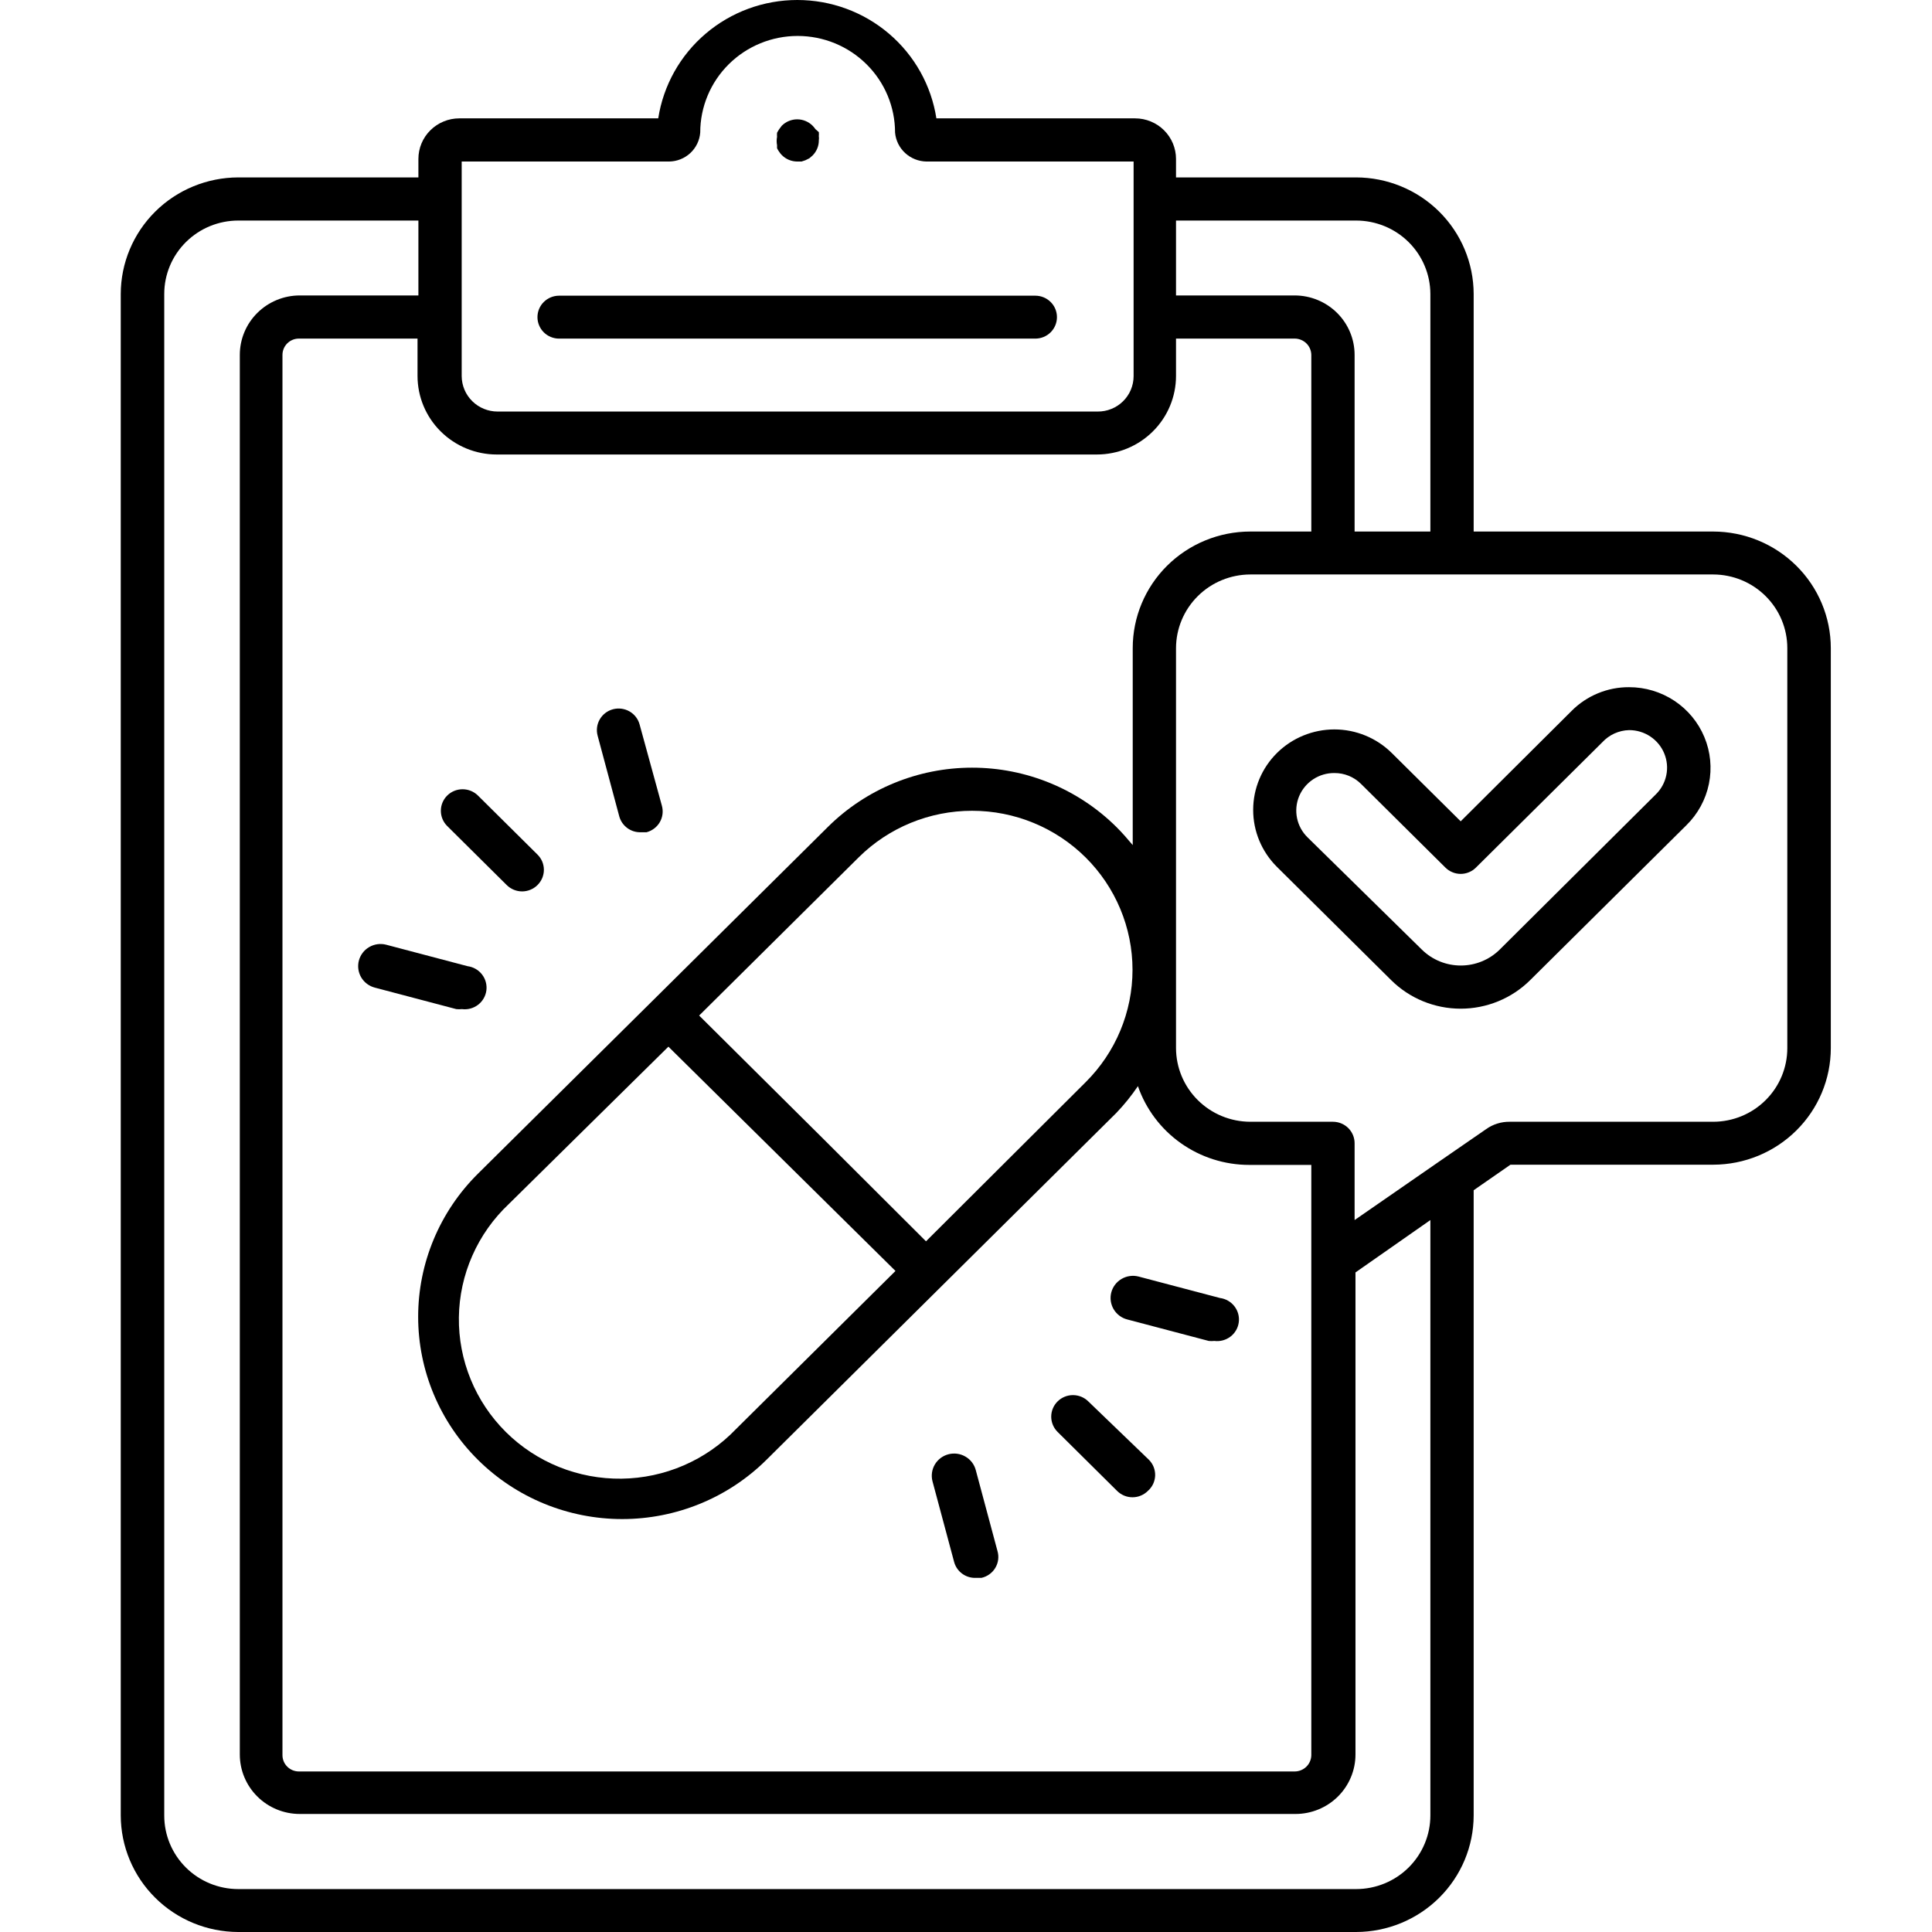
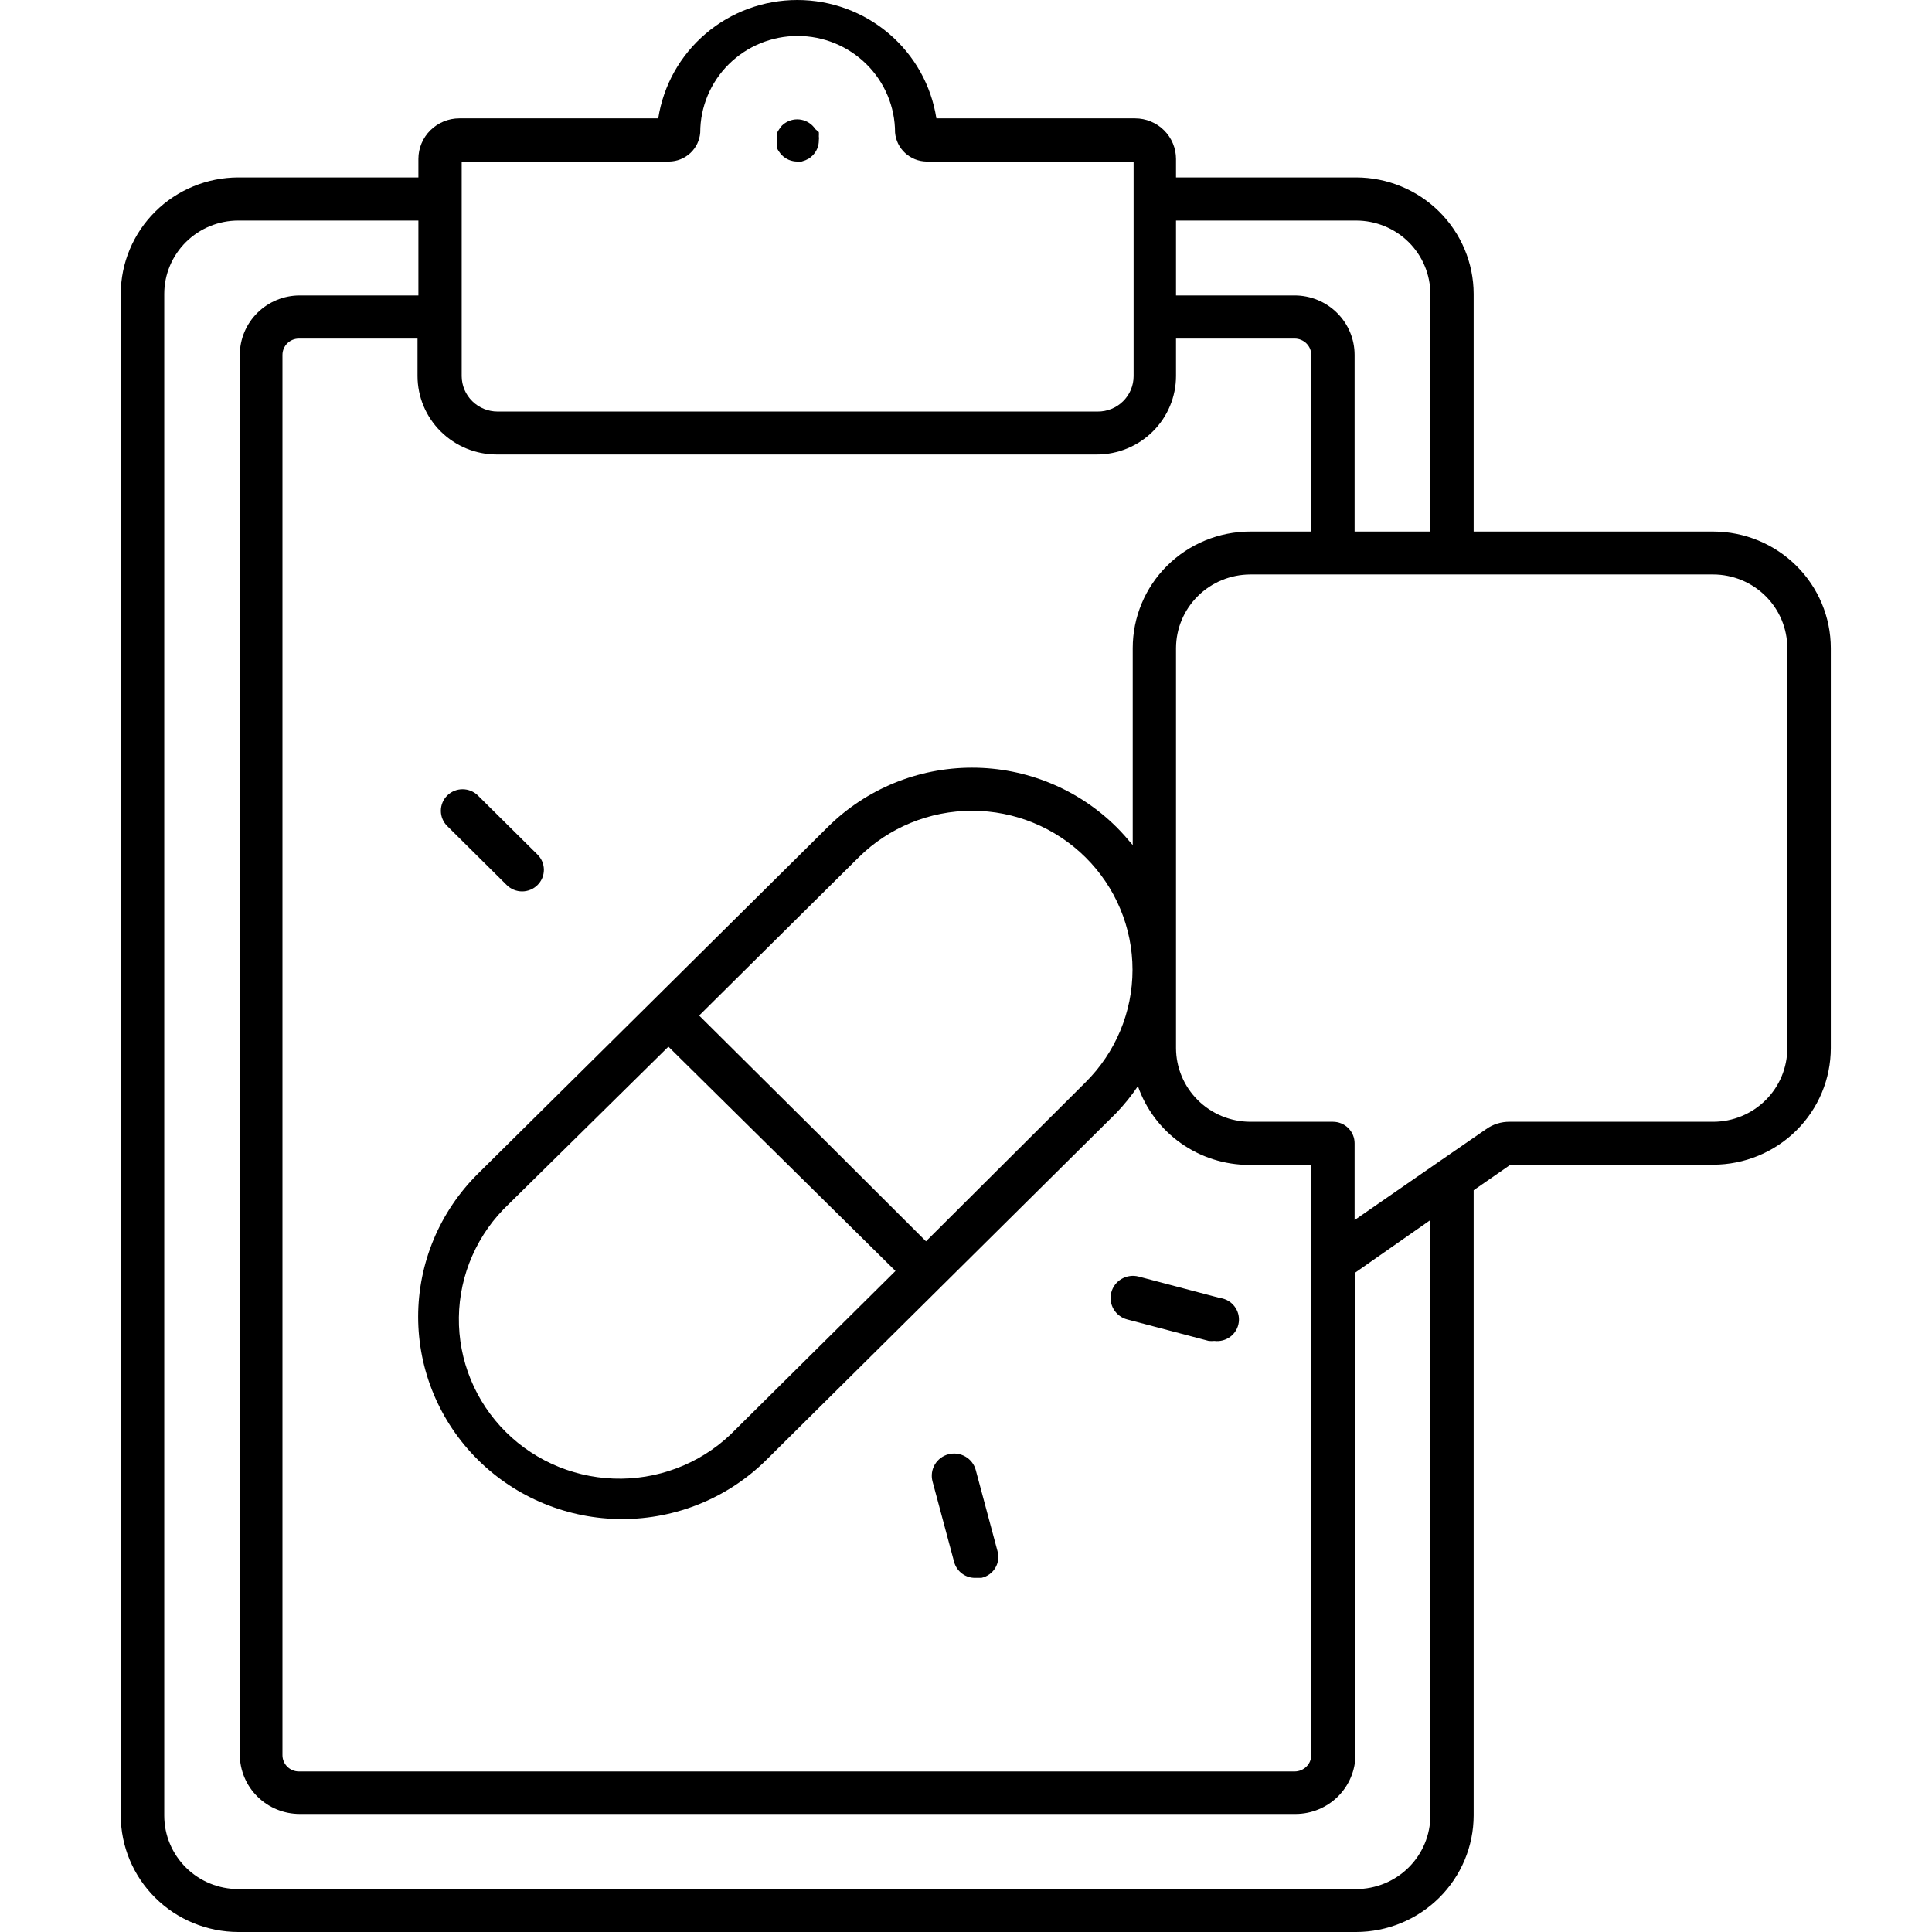
<svg xmlns="http://www.w3.org/2000/svg" fill="none" viewBox="0 0 64 64" height="64" width="64">
-   <path fill="black" d="M53.965 22.764C53.612 22.762 53.262 22.83 52.936 22.965C52.609 23.099 52.313 23.297 52.065 23.546L48.387 27.207L46.106 24.946C45.602 24.446 44.919 24.164 44.205 24.163C43.492 24.163 42.807 24.443 42.302 24.943C41.797 25.443 41.513 26.121 41.513 26.828C41.512 27.535 41.795 28.214 42.299 28.715L46.085 32.469C46.695 33.074 47.523 33.414 48.387 33.414C49.25 33.414 50.078 33.074 50.688 32.469L55.866 27.335C56.245 26.962 56.504 26.486 56.61 25.966C56.716 25.447 56.664 24.908 56.46 24.418C56.257 23.928 55.911 23.51 55.467 23.215C55.022 22.92 54.5 22.763 53.965 22.764ZM54.847 26.319L49.677 31.459C49.335 31.796 48.872 31.984 48.39 31.984C47.908 31.984 47.446 31.796 47.103 31.459L43.317 27.741C43.138 27.567 43.016 27.344 42.966 27.101C42.916 26.858 42.94 26.606 43.035 26.377C43.131 26.147 43.294 25.952 43.502 25.814C43.711 25.677 43.956 25.605 44.206 25.608C44.37 25.607 44.532 25.639 44.684 25.701C44.835 25.764 44.973 25.855 45.088 25.97L47.877 28.736C47.944 28.803 48.023 28.857 48.111 28.893C48.198 28.93 48.292 28.949 48.387 28.949C48.481 28.949 48.575 28.93 48.663 28.893C48.75 28.857 48.829 28.803 48.896 28.736L53.076 24.591C53.189 24.468 53.326 24.368 53.479 24.298C53.632 24.229 53.797 24.19 53.965 24.186C54.215 24.185 54.459 24.258 54.667 24.396C54.874 24.533 55.036 24.729 55.13 24.958C55.225 25.187 55.249 25.439 55.198 25.681C55.148 25.924 55.026 26.145 54.847 26.319Z" />
-   <path fill="black" d="M18.521 11.217H34.296C34.486 11.217 34.669 11.142 34.803 11.009C34.938 10.875 35.013 10.694 35.013 10.506C35.013 10.317 34.938 10.136 34.803 10.003C34.669 9.87 34.486 9.795 34.296 9.795H18.521C18.331 9.795 18.148 9.87 18.014 10.003C17.879 10.136 17.804 10.317 17.804 10.506C17.804 10.694 17.879 10.875 18.014 11.009C18.148 11.142 18.331 11.217 18.521 11.217Z" />
  <path fill="black" d="M25.741 4.91C25.761 4.953 25.785 4.993 25.813 5.031C25.838 5.069 25.866 5.105 25.899 5.137C25.965 5.205 26.045 5.258 26.132 5.295C26.22 5.331 26.313 5.35 26.408 5.351H26.552L26.681 5.308L26.81 5.244L26.917 5.152C26.984 5.085 27.036 5.006 27.072 4.92C27.108 4.833 27.126 4.74 27.125 4.647C27.132 4.602 27.132 4.557 27.125 4.512C27.129 4.467 27.129 4.422 27.125 4.377L27.011 4.277C26.983 4.236 26.952 4.198 26.917 4.163C26.851 4.097 26.771 4.044 26.684 4.008C26.597 3.972 26.503 3.953 26.408 3.953C26.314 3.953 26.22 3.972 26.132 4.008C26.045 4.044 25.966 4.097 25.899 4.163C25.838 4.236 25.785 4.314 25.741 4.398C25.737 4.443 25.737 4.488 25.741 4.533C25.723 4.625 25.723 4.719 25.741 4.81C25.739 4.844 25.739 4.877 25.741 4.91Z" />
  <path fill="black" d="M56.755 17.608H48.817V9.737C48.815 8.714 48.404 7.733 47.674 7.009C46.944 6.286 45.955 5.879 44.923 5.877H38.957V5.265C38.957 4.909 38.814 4.567 38.56 4.315C38.306 4.063 37.961 3.921 37.602 3.921H31.019C30.85 2.83 30.293 1.834 29.448 1.115C28.603 0.395 27.526 0 26.412 0C25.298 0 24.221 0.395 23.376 1.115C22.531 1.834 21.974 2.83 21.805 3.921H15.215C14.855 3.921 14.511 4.063 14.257 4.315C14.002 4.567 13.86 4.909 13.86 5.265V5.877H7.894C6.862 5.879 5.872 6.286 5.143 7.009C4.413 7.733 4.002 8.714 4 9.737V60.139C4.002 61.163 4.413 62.144 5.143 62.867C5.872 63.591 6.862 63.998 7.894 64H44.923C45.955 63.998 46.944 63.591 47.674 62.867C48.404 62.144 48.815 61.163 48.817 60.139V39.428L50.036 38.582H56.755C57.787 38.58 58.776 38.173 59.506 37.449C60.236 36.726 60.647 35.745 60.648 34.721V21.469C60.647 20.445 60.236 19.464 59.506 18.741C58.776 18.017 57.787 17.61 56.755 17.608ZM44.923 7.306C45.574 7.306 46.199 7.562 46.66 8.017C47.121 8.473 47.381 9.092 47.383 9.737V17.608H44.873V11.757C44.873 11.234 44.664 10.733 44.291 10.364C43.919 9.995 43.413 9.787 42.887 9.787H38.957V7.306H44.923ZM41.417 17.608C40.384 17.608 39.394 18.015 38.663 18.739C37.933 19.463 37.523 20.445 37.523 21.469V27.995C37.351 27.789 37.172 27.583 36.978 27.391C35.711 26.136 33.993 25.43 32.202 25.43C30.411 25.43 28.693 26.136 27.427 27.391L21.633 33.136L15.832 38.881C14.564 40.138 13.852 41.842 13.852 43.62C13.852 45.397 14.564 47.101 15.832 48.358C17.099 49.615 18.818 50.321 20.611 50.321C22.404 50.321 24.123 49.615 25.39 48.358L31.184 42.613L36.978 36.869C37.242 36.593 37.482 36.296 37.695 35.98C37.959 36.741 38.456 37.401 39.117 37.869C39.778 38.337 40.569 38.589 41.381 38.589H43.439V41.789V58.141C43.437 58.285 43.378 58.423 43.275 58.524C43.171 58.625 43.032 58.682 42.887 58.682H9.901C9.83 58.682 9.759 58.668 9.693 58.641C9.627 58.614 9.567 58.574 9.516 58.523C9.466 58.473 9.425 58.414 9.398 58.348C9.371 58.283 9.357 58.212 9.357 58.141V11.757C9.357 11.686 9.371 11.615 9.398 11.55C9.425 11.484 9.466 11.425 9.516 11.374C9.567 11.324 9.627 11.284 9.693 11.257C9.759 11.23 9.83 11.216 9.901 11.216H13.831V12.453C13.831 13.143 14.107 13.805 14.6 14.293C15.092 14.781 15.759 15.056 16.456 15.056H36.333C37.029 15.056 37.696 14.781 38.188 14.293C38.681 13.805 38.957 13.143 38.957 12.453V11.216H42.887C43.032 11.216 43.171 11.273 43.275 11.374C43.378 11.475 43.437 11.613 43.439 11.757V17.608H41.417ZM22.142 34.672L29.664 42.102L24.379 47.342C23.89 47.852 23.303 48.26 22.652 48.542C22.001 48.824 21.3 48.974 20.59 48.983C19.88 48.992 19.175 48.86 18.517 48.595C17.859 48.33 17.261 47.937 16.759 47.439C16.257 46.941 15.86 46.348 15.593 45.696C15.325 45.043 15.192 44.345 15.201 43.64C15.21 42.936 15.361 42.241 15.646 41.596C15.93 40.95 16.342 40.368 16.857 39.883L22.142 34.672ZM30.675 41.12L27.24 37.693L23.16 33.641L28.445 28.401C29.441 27.413 30.793 26.858 32.202 26.858C33.612 26.858 34.963 27.413 35.96 28.401C36.956 29.389 37.516 30.729 37.516 32.126C37.516 33.524 36.956 34.864 35.96 35.852L30.675 41.12ZM15.294 5.351H22.163C22.425 5.348 22.677 5.248 22.868 5.07C23.059 4.892 23.176 4.65 23.196 4.391C23.196 3.542 23.536 2.728 24.141 2.128C24.746 1.528 25.567 1.191 26.423 1.191C27.279 1.191 28.099 1.528 28.704 2.128C29.31 2.728 29.65 3.542 29.65 4.391C29.673 4.65 29.791 4.891 29.984 5.069C30.176 5.246 30.427 5.346 30.689 5.351H37.552V12.46C37.552 12.615 37.521 12.768 37.461 12.911C37.401 13.054 37.313 13.183 37.203 13.292C37.092 13.402 36.961 13.488 36.816 13.546C36.672 13.605 36.517 13.634 36.361 13.633H16.484C16.17 13.633 15.868 13.51 15.645 13.29C15.422 13.071 15.296 12.772 15.294 12.46V5.351ZM47.383 60.139C47.383 60.786 47.123 61.406 46.662 61.864C46.201 62.321 45.575 62.578 44.923 62.578H7.894C7.243 62.578 6.62 62.322 6.16 61.866C5.7 61.41 5.441 60.791 5.441 60.146V9.737C5.441 9.092 5.7 8.474 6.16 8.018C6.62 7.562 7.243 7.306 7.894 7.306H13.86V9.787H9.93C9.403 9.787 8.898 9.995 8.526 10.364C8.153 10.733 7.944 11.234 7.944 11.757V58.12C7.944 58.642 8.153 59.143 8.526 59.513C8.898 59.882 9.403 60.09 9.93 60.09H42.915C43.442 60.09 43.947 59.882 44.32 59.513C44.692 59.143 44.902 58.642 44.902 58.12V42.151L47.383 40.416V60.139ZM59.207 34.721C59.207 35.367 58.949 35.986 58.489 36.443C58.03 36.901 57.406 37.158 56.755 37.16H50.007C49.73 37.157 49.458 37.242 49.233 37.402L47.698 38.461L44.873 40.416V37.871C44.873 37.683 44.797 37.502 44.663 37.368C44.528 37.235 44.346 37.16 44.156 37.16H41.417C40.765 37.158 40.14 36.901 39.68 36.444C39.219 35.987 38.959 35.368 38.957 34.721V21.469C38.959 20.822 39.219 20.203 39.68 19.746C40.14 19.289 40.765 19.032 41.417 19.03H56.755C57.406 19.032 58.03 19.29 58.489 19.747C58.949 20.204 59.207 20.823 59.207 21.469V34.721Z" />
  <path fill="black" d="M15.833 26.354C15.698 26.22 15.514 26.145 15.323 26.145C15.133 26.145 14.949 26.22 14.814 26.354C14.679 26.488 14.604 26.669 14.604 26.858C14.604 27.048 14.679 27.229 14.814 27.363L16.786 29.319C16.853 29.385 16.932 29.438 17.02 29.474C17.107 29.51 17.201 29.529 17.296 29.529C17.39 29.529 17.484 29.51 17.571 29.474C17.659 29.438 17.738 29.385 17.805 29.319C17.872 29.252 17.925 29.174 17.962 29.087C17.998 29 18.017 28.907 18.017 28.814C18.017 28.72 17.998 28.627 17.962 28.54C17.925 28.454 17.872 28.375 17.805 28.309L15.833 26.354Z" />
-   <path fill="black" d="M15.488 32.006L12.792 31.295C12.601 31.246 12.399 31.274 12.23 31.373C12.06 31.471 11.938 31.633 11.888 31.821C11.839 32.01 11.867 32.21 11.966 32.378C12.066 32.546 12.229 32.668 12.419 32.717L15.115 33.428C15.177 33.435 15.239 33.435 15.301 33.428C15.492 33.453 15.684 33.401 15.836 33.285C15.988 33.169 16.087 32.998 16.112 32.809C16.136 32.621 16.084 32.43 15.967 32.28C15.851 32.129 15.678 32.031 15.488 32.006Z" />
-   <path fill="black" d="M21.188 24C21.139 23.817 21.018 23.661 20.853 23.566C20.687 23.472 20.491 23.446 20.306 23.495C20.122 23.544 19.964 23.664 19.869 23.828C19.773 23.992 19.748 24.187 19.797 24.37L20.514 27.043C20.556 27.198 20.65 27.334 20.78 27.43C20.91 27.526 21.069 27.575 21.231 27.569H21.418C21.509 27.545 21.595 27.503 21.67 27.446C21.745 27.389 21.809 27.318 21.856 27.237C21.903 27.156 21.934 27.066 21.946 26.973C21.958 26.88 21.952 26.785 21.927 26.695L21.188 24Z" />
-   <path fill="black" d="M37.006 49.389C37.073 49.455 37.152 49.508 37.239 49.544C37.327 49.581 37.42 49.599 37.515 49.599C37.61 49.599 37.704 49.581 37.791 49.544C37.878 49.508 37.958 49.455 38.024 49.389C38.097 49.325 38.156 49.247 38.198 49.16C38.239 49.072 38.262 48.977 38.266 48.881C38.269 48.785 38.252 48.688 38.217 48.598C38.182 48.508 38.128 48.427 38.06 48.358L36.052 46.424C35.917 46.29 35.734 46.215 35.543 46.215C35.352 46.215 35.169 46.29 35.034 46.424C34.899 46.558 34.823 46.739 34.823 46.929C34.823 47.118 34.899 47.3 35.034 47.434L37.006 49.389Z" />
  <path fill="black" d="M31.607 51.743C31.649 51.898 31.743 52.035 31.873 52.13C32.003 52.226 32.162 52.275 32.324 52.269H32.511C32.606 52.248 32.697 52.207 32.776 52.15C32.856 52.093 32.922 52.02 32.972 51.936C33.022 51.852 33.054 51.758 33.066 51.662C33.078 51.565 33.069 51.467 33.041 51.373L32.324 48.7C32.275 48.512 32.152 48.35 31.982 48.252C31.813 48.153 31.611 48.125 31.421 48.174C31.23 48.223 31.068 48.345 30.968 48.513C30.869 48.681 30.841 48.881 30.89 49.07L31.607 51.743Z" />
  <path fill="black" d="M37.343 43.709L40.04 44.42C40.102 44.427 40.164 44.427 40.226 44.42C40.416 44.445 40.608 44.393 40.761 44.277C40.913 44.161 41.012 43.99 41.036 43.802C41.061 43.613 41.009 43.423 40.892 43.272C40.775 43.121 40.603 43.023 40.413 42.998L37.716 42.287C37.622 42.263 37.524 42.257 37.428 42.271C37.331 42.284 37.239 42.316 37.155 42.365C37.071 42.414 36.998 42.478 36.939 42.555C36.88 42.632 36.837 42.72 36.813 42.813C36.788 42.907 36.783 43.004 36.796 43.1C36.81 43.195 36.842 43.287 36.891 43.37C36.94 43.453 37.006 43.526 37.083 43.584C37.161 43.643 37.249 43.685 37.343 43.709Z" />
</svg>